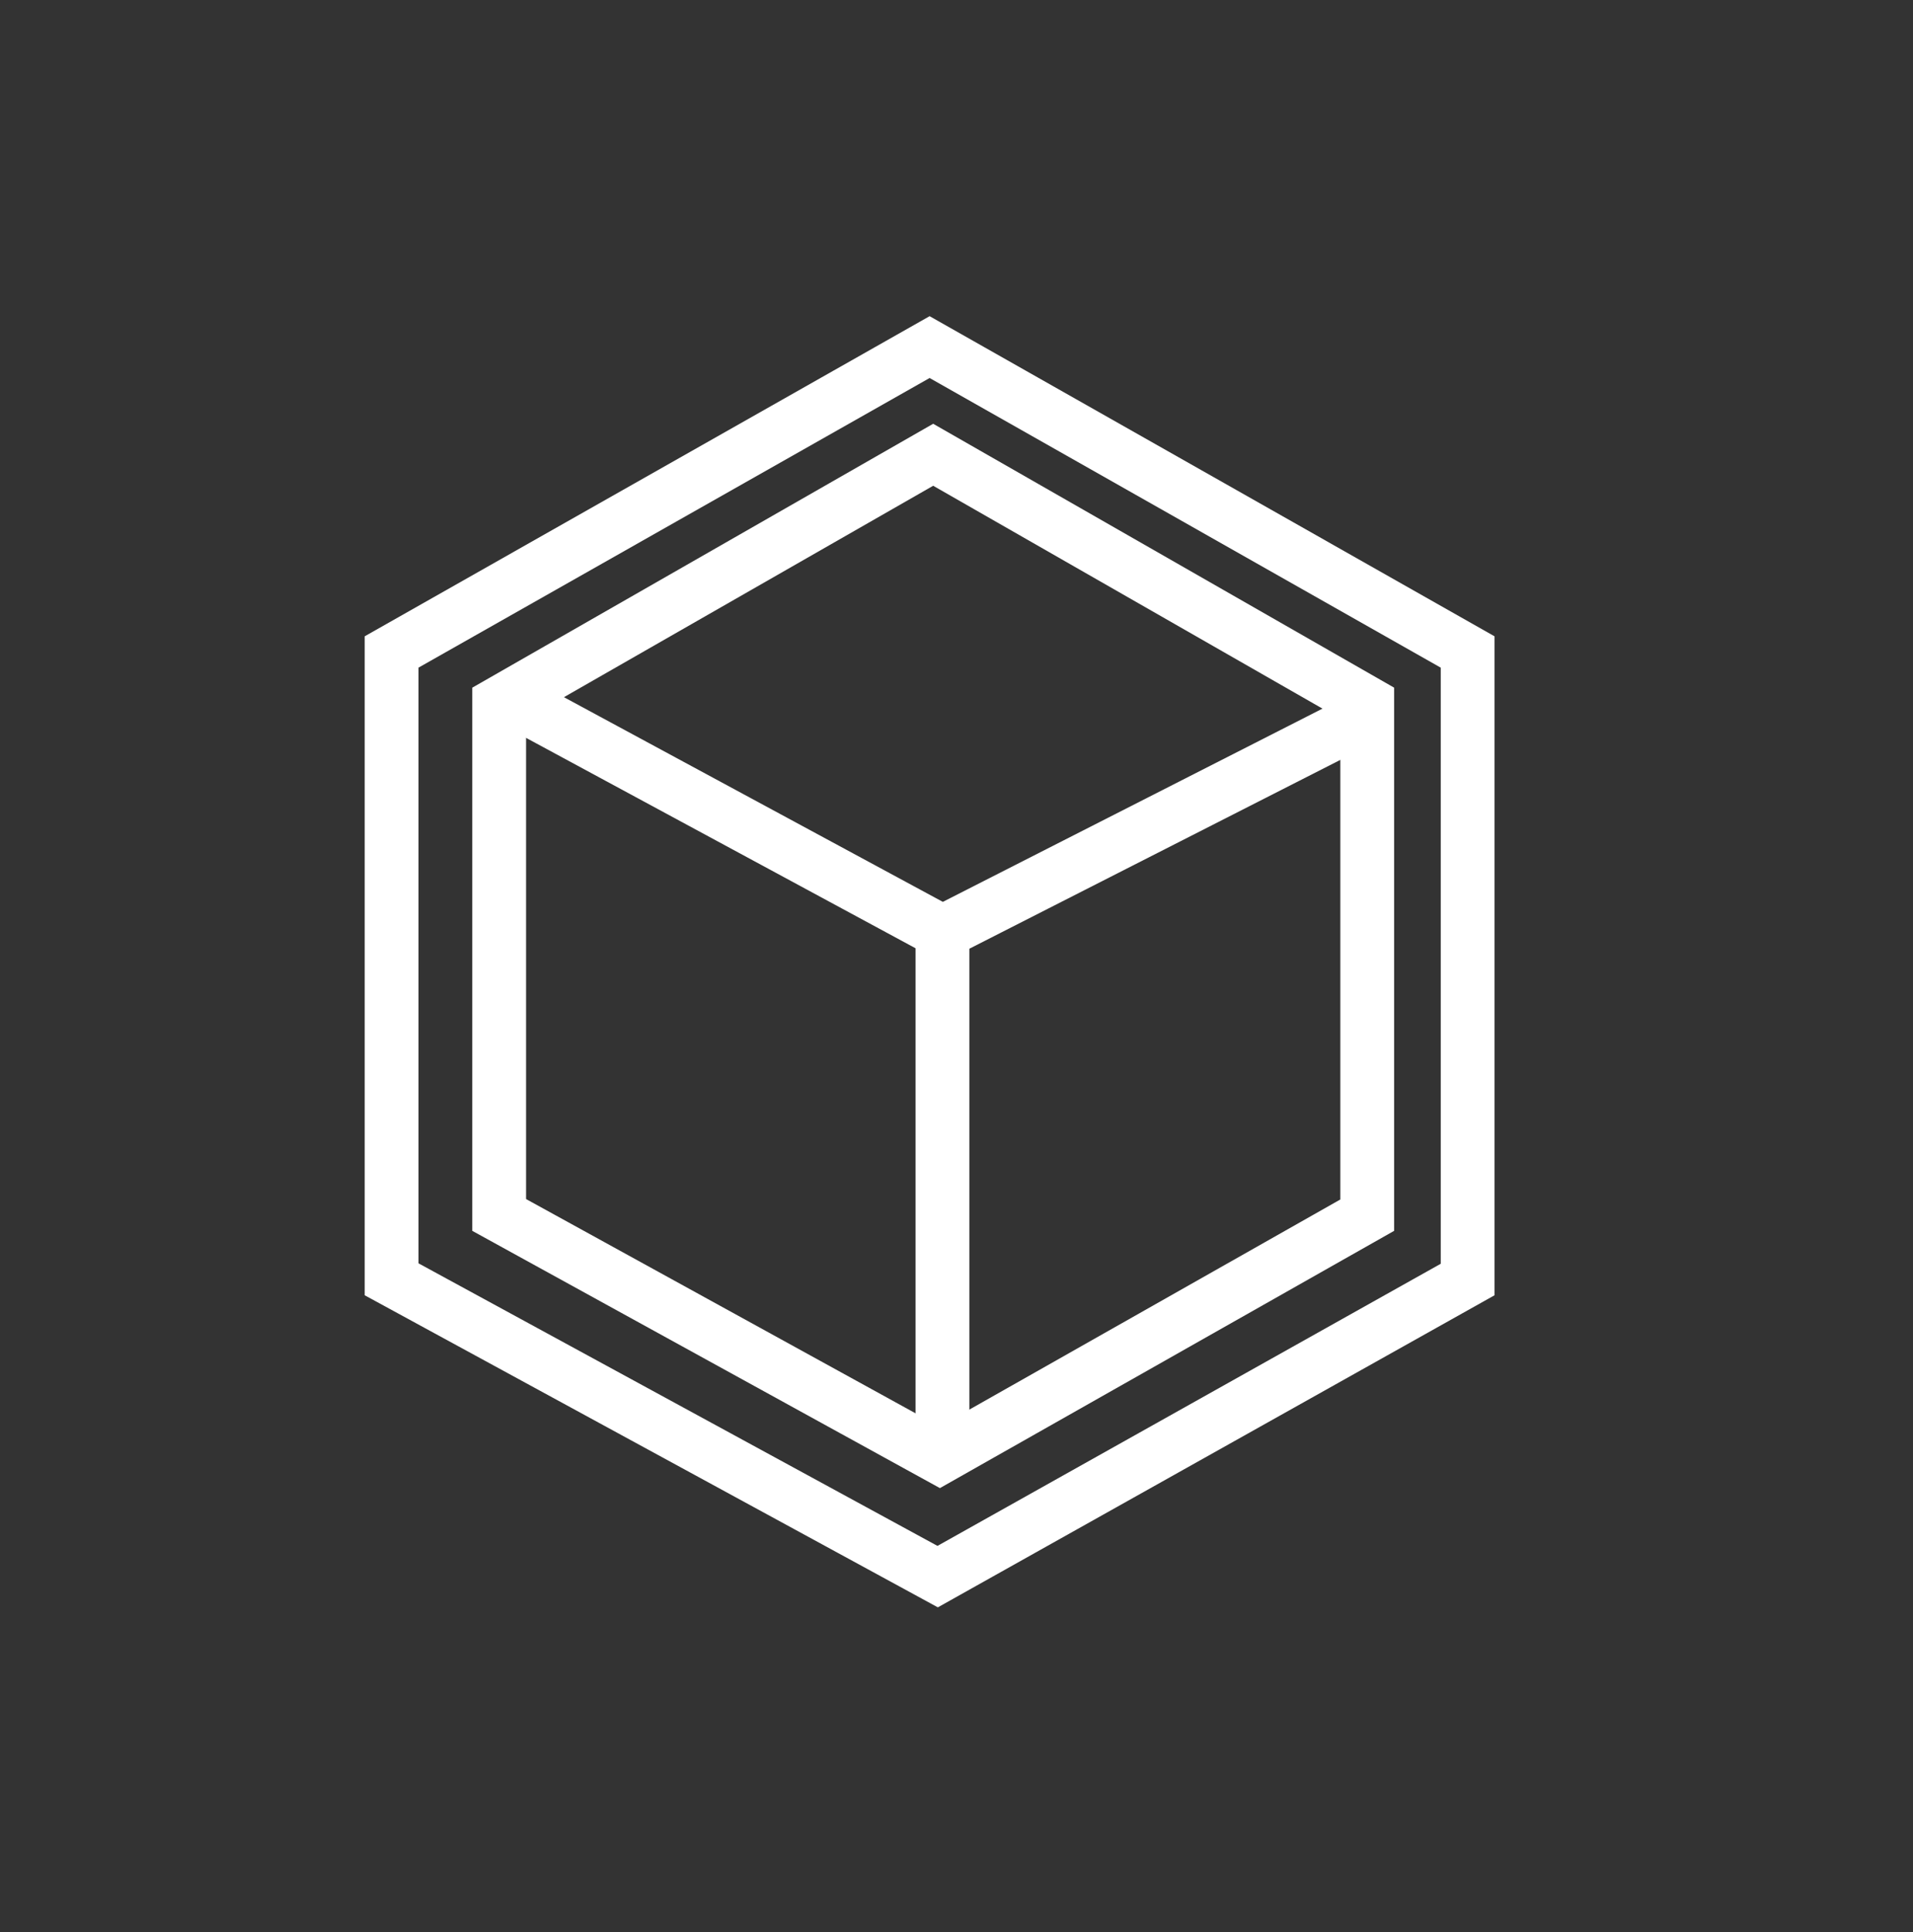
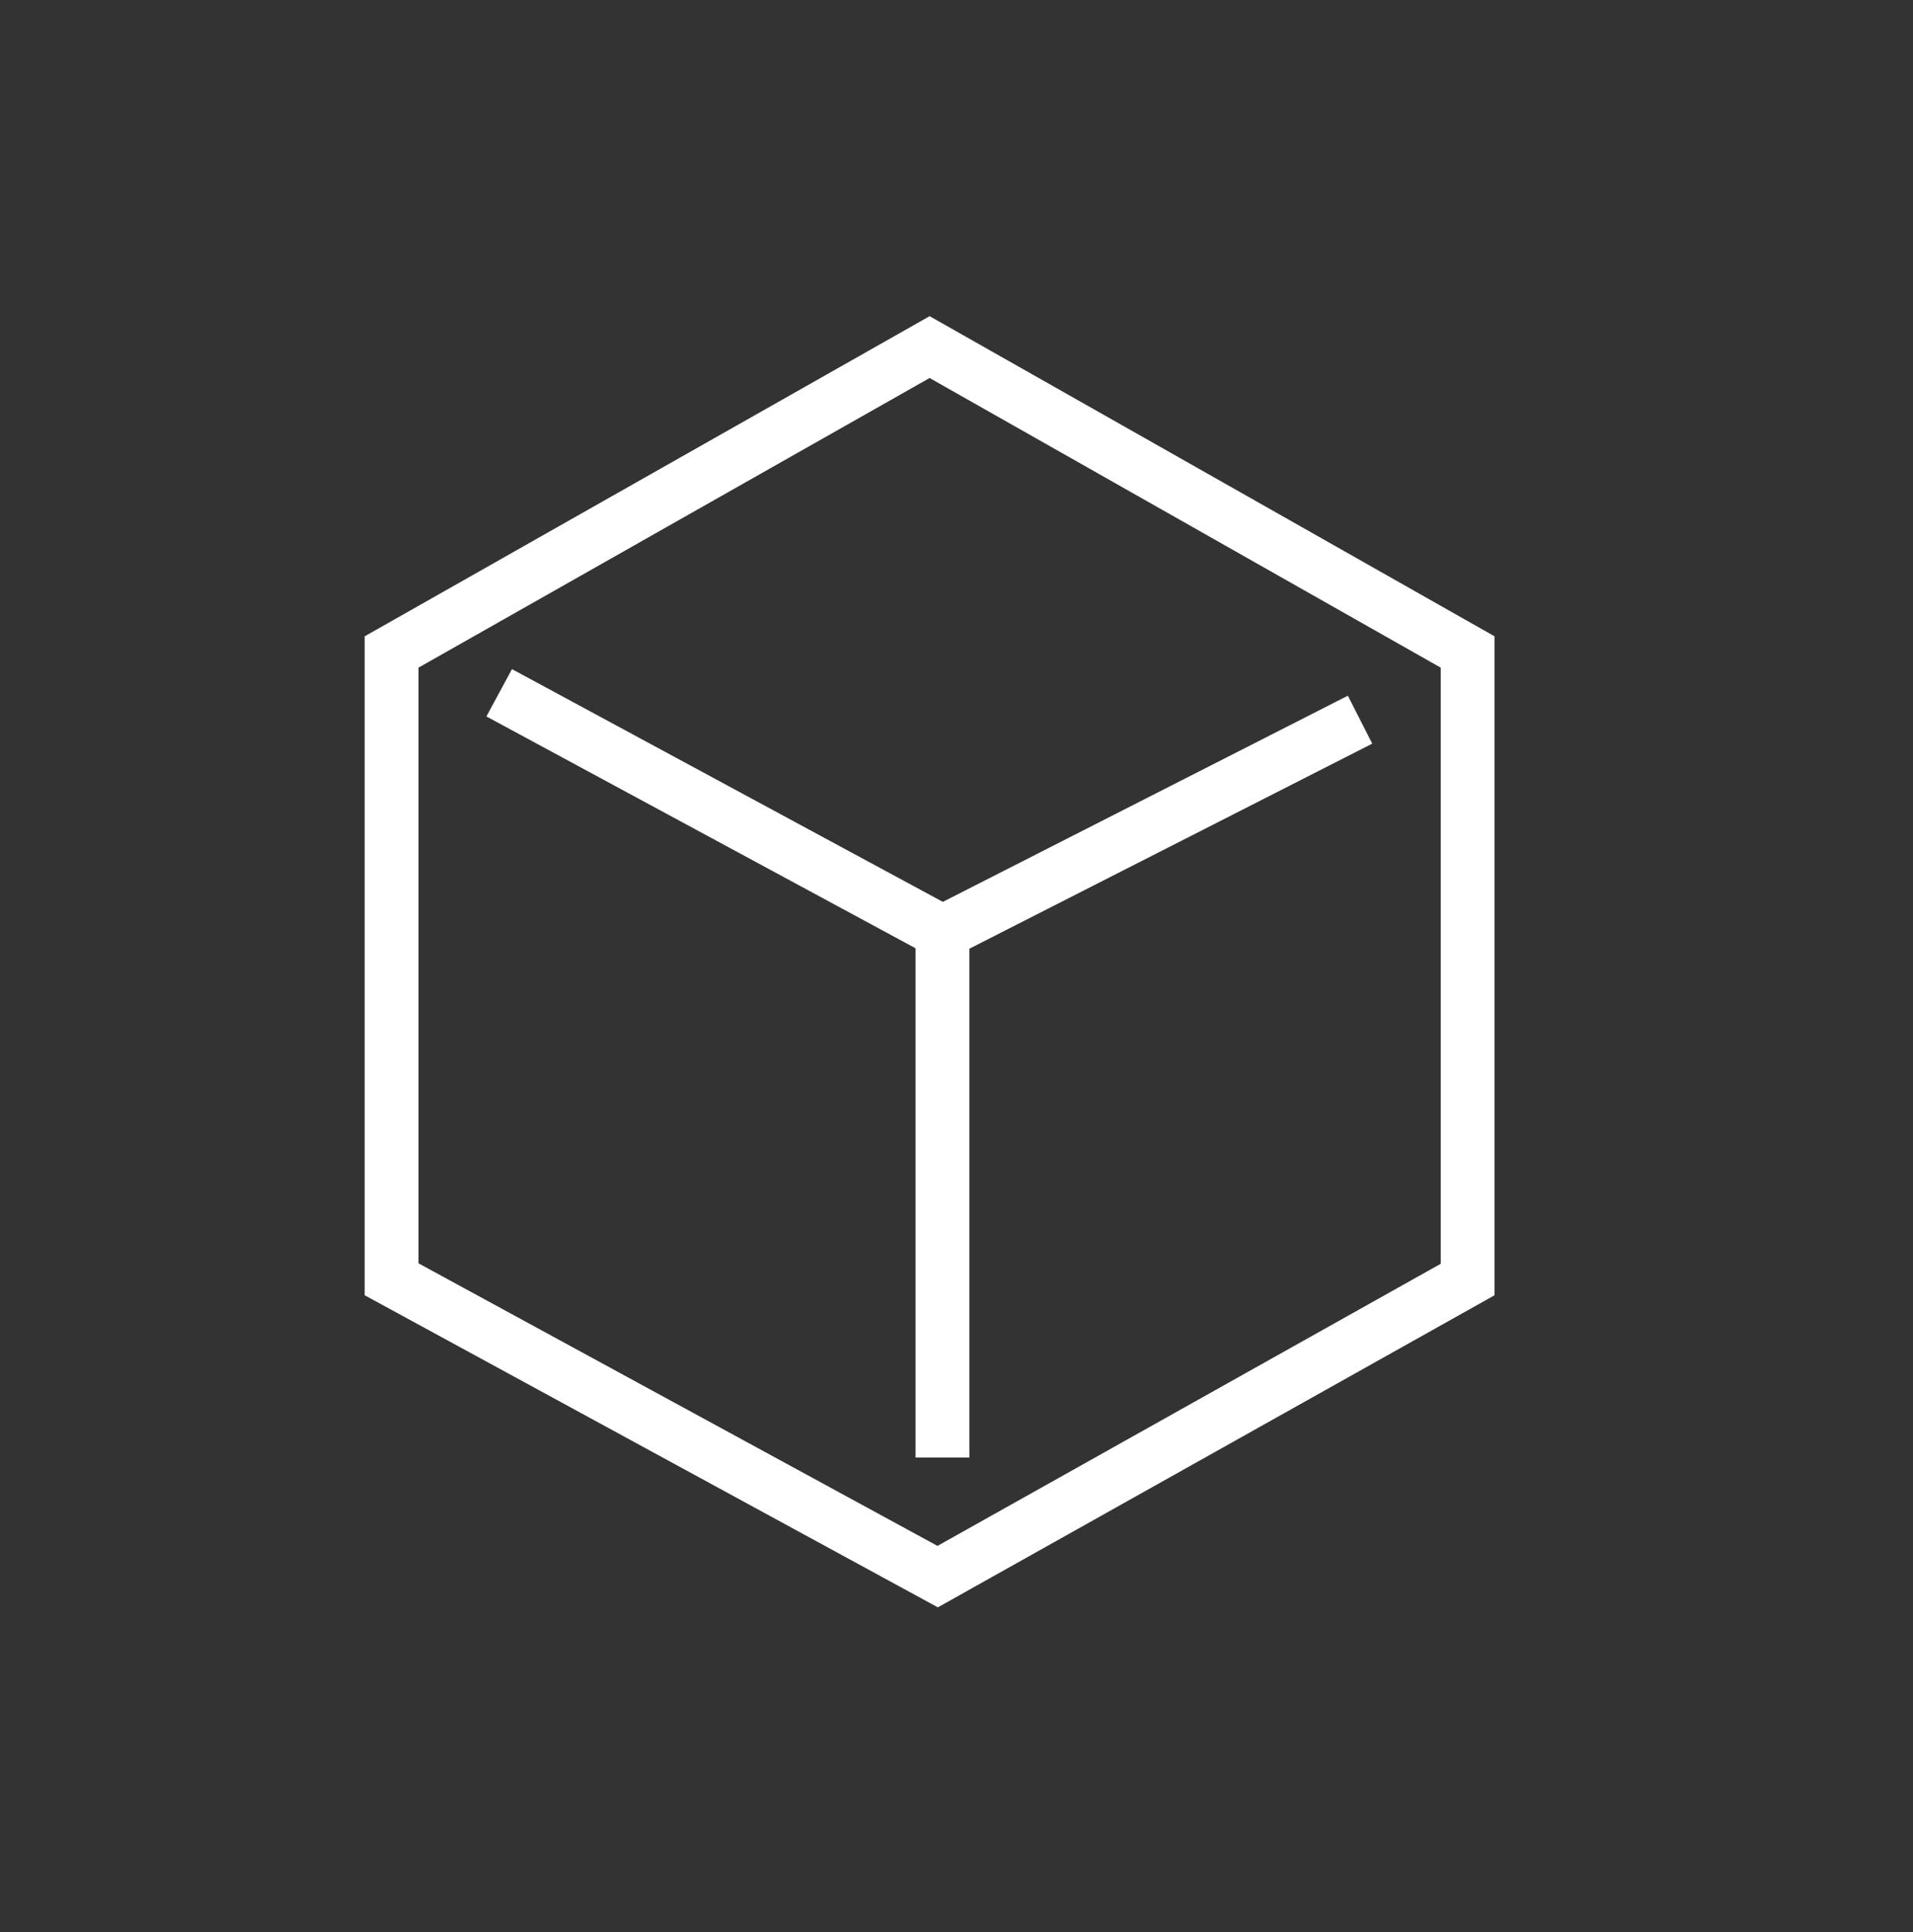
<svg xmlns="http://www.w3.org/2000/svg" fill="none" viewBox="0 0 100 101" height="101" width="100">
  <rect x="0" y="0" width="100" height="101" fill="#333333" stroke="none" />
  <path stroke-width="2.812" stroke="white" d="M76.719 34.084V66.89L49.015 82.422L20.469 66.878V34.084L48.594 18.145L76.719 34.084Z" />
-   <path stroke-width="2.812" stroke="white" d="M71.47 36.764V63.526L49.123 76.184L26.094 63.515V36.765L48.781 23.774L71.47 36.764Z" />
-   <path stroke-width="2.812" stroke="white" d="M26.095 36.217L49.266 48.735M49.266 48.735L71.095 37.623M49.266 48.735V76.195" />
+   <path stroke-width="2.812" stroke="white" d="M26.095 36.217L49.266 48.735L71.095 37.623M49.266 48.735V76.195" />
</svg>